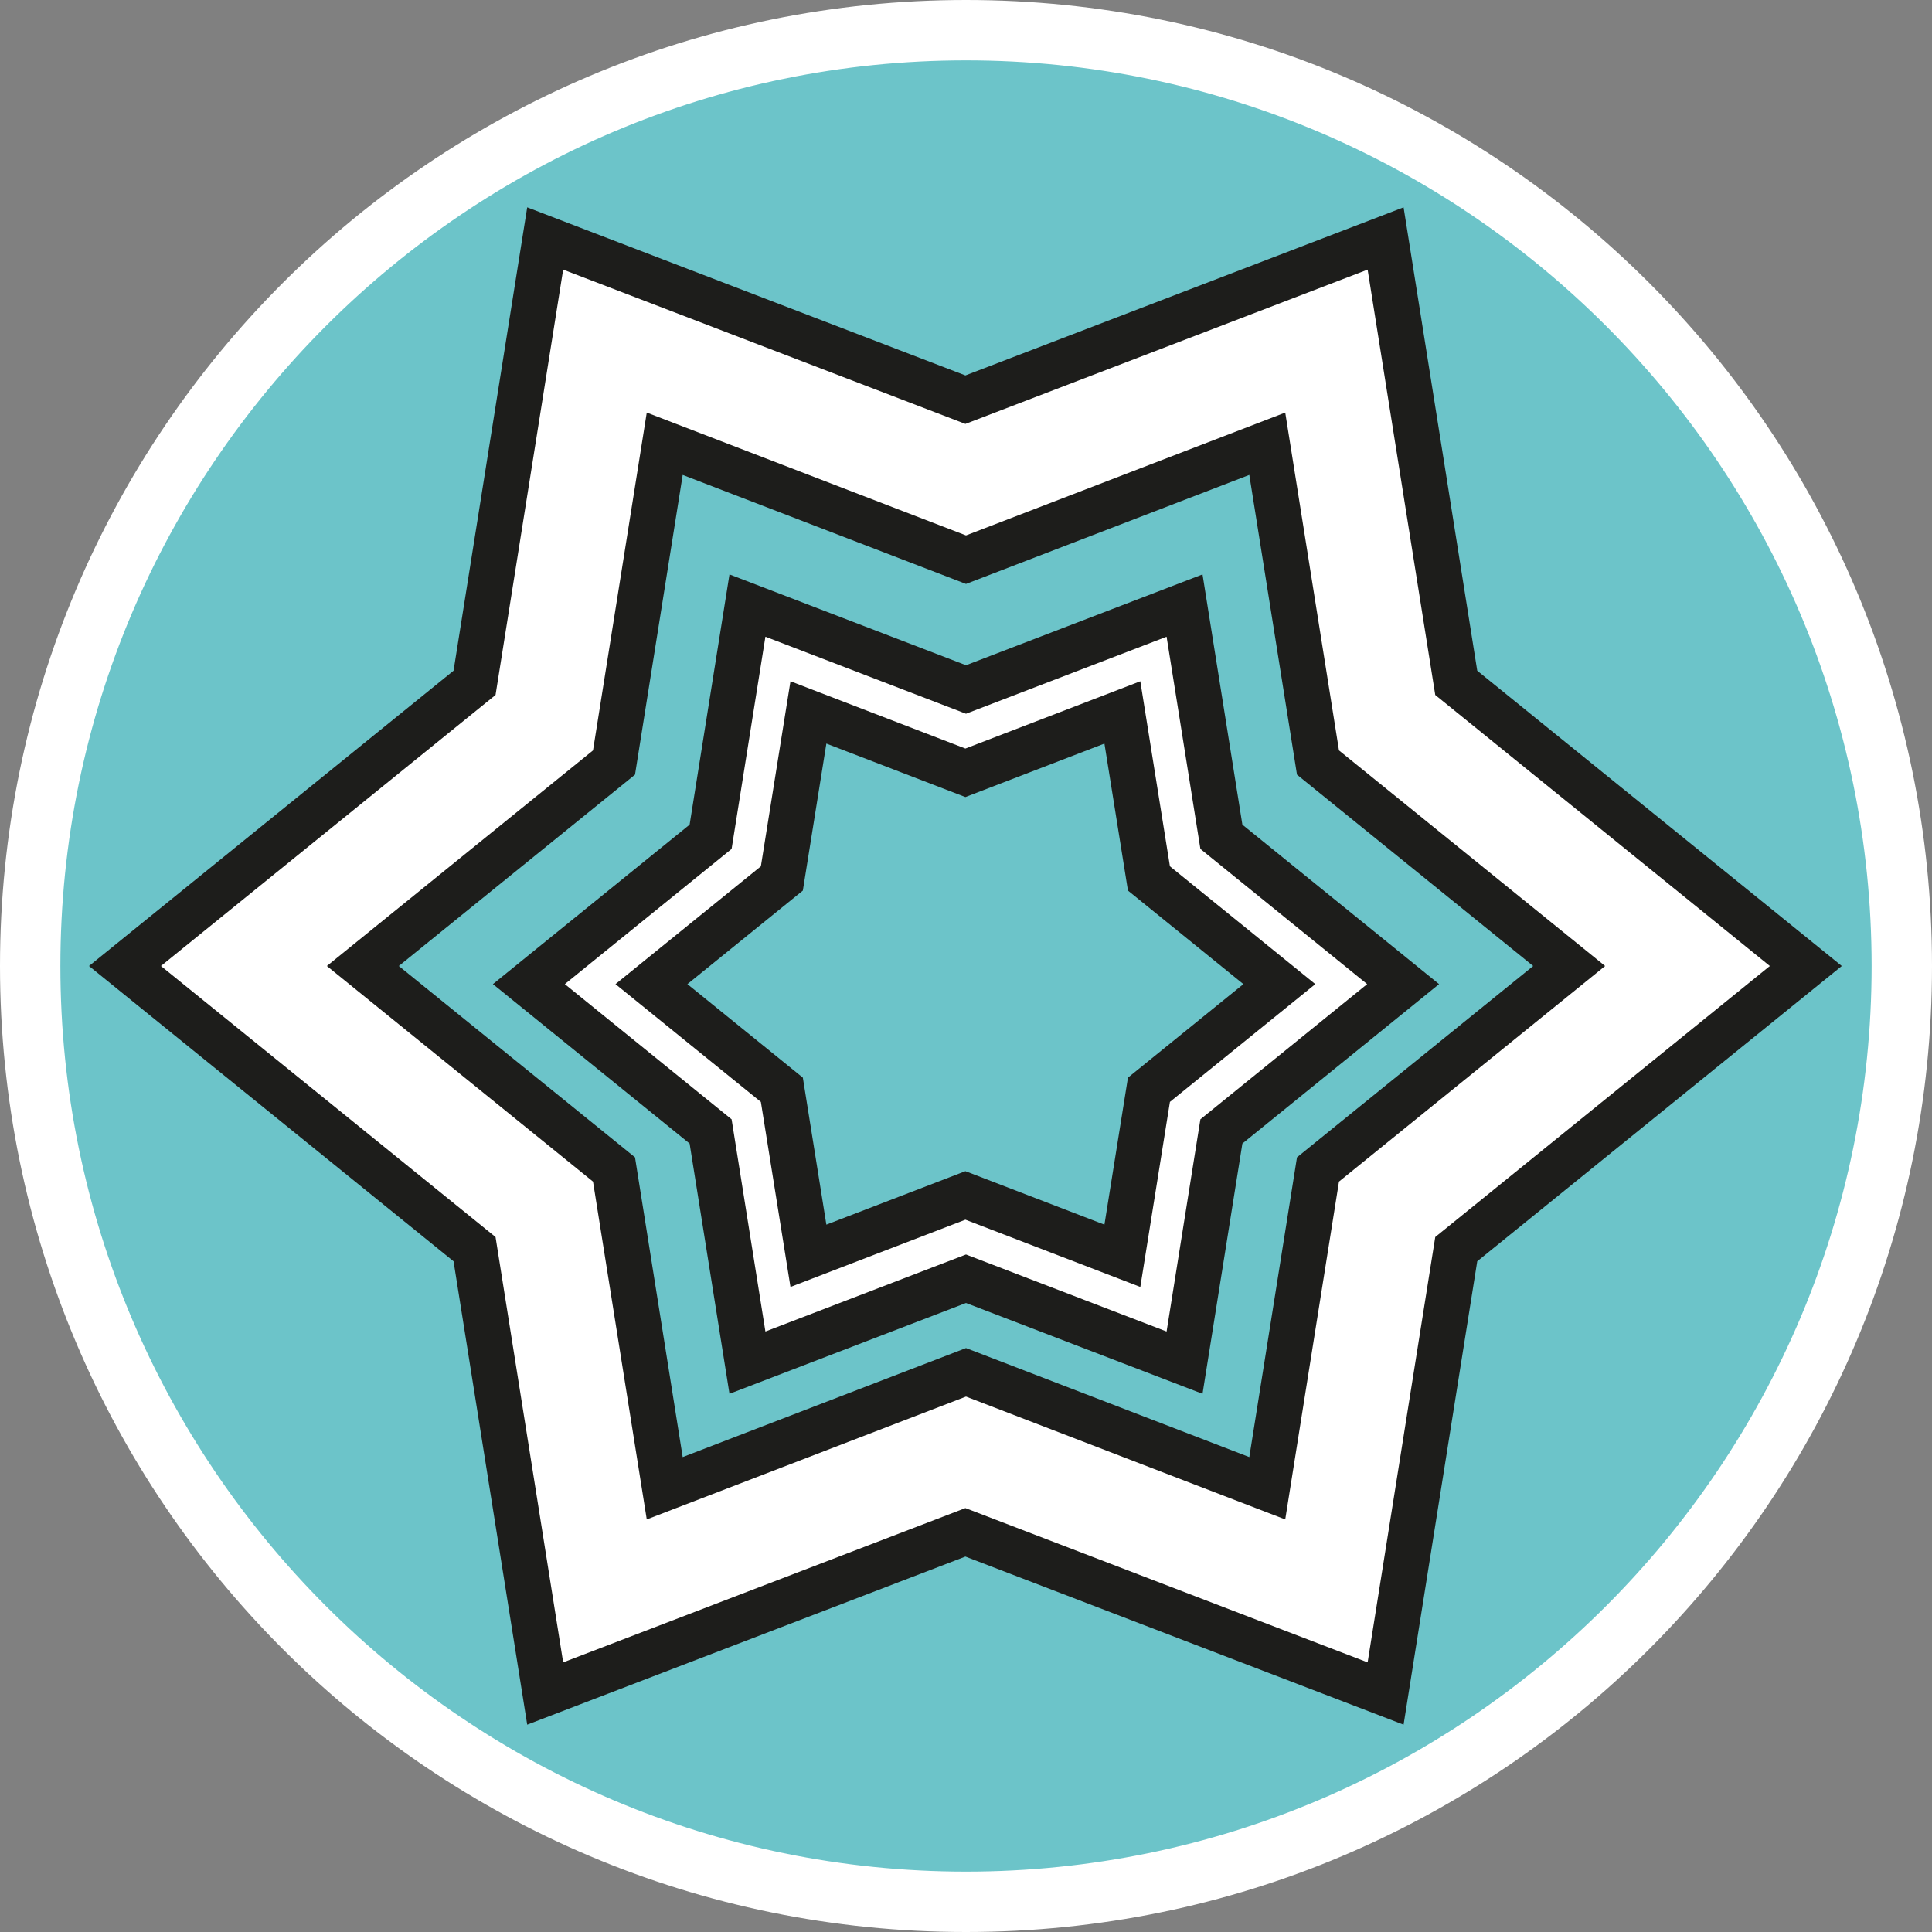
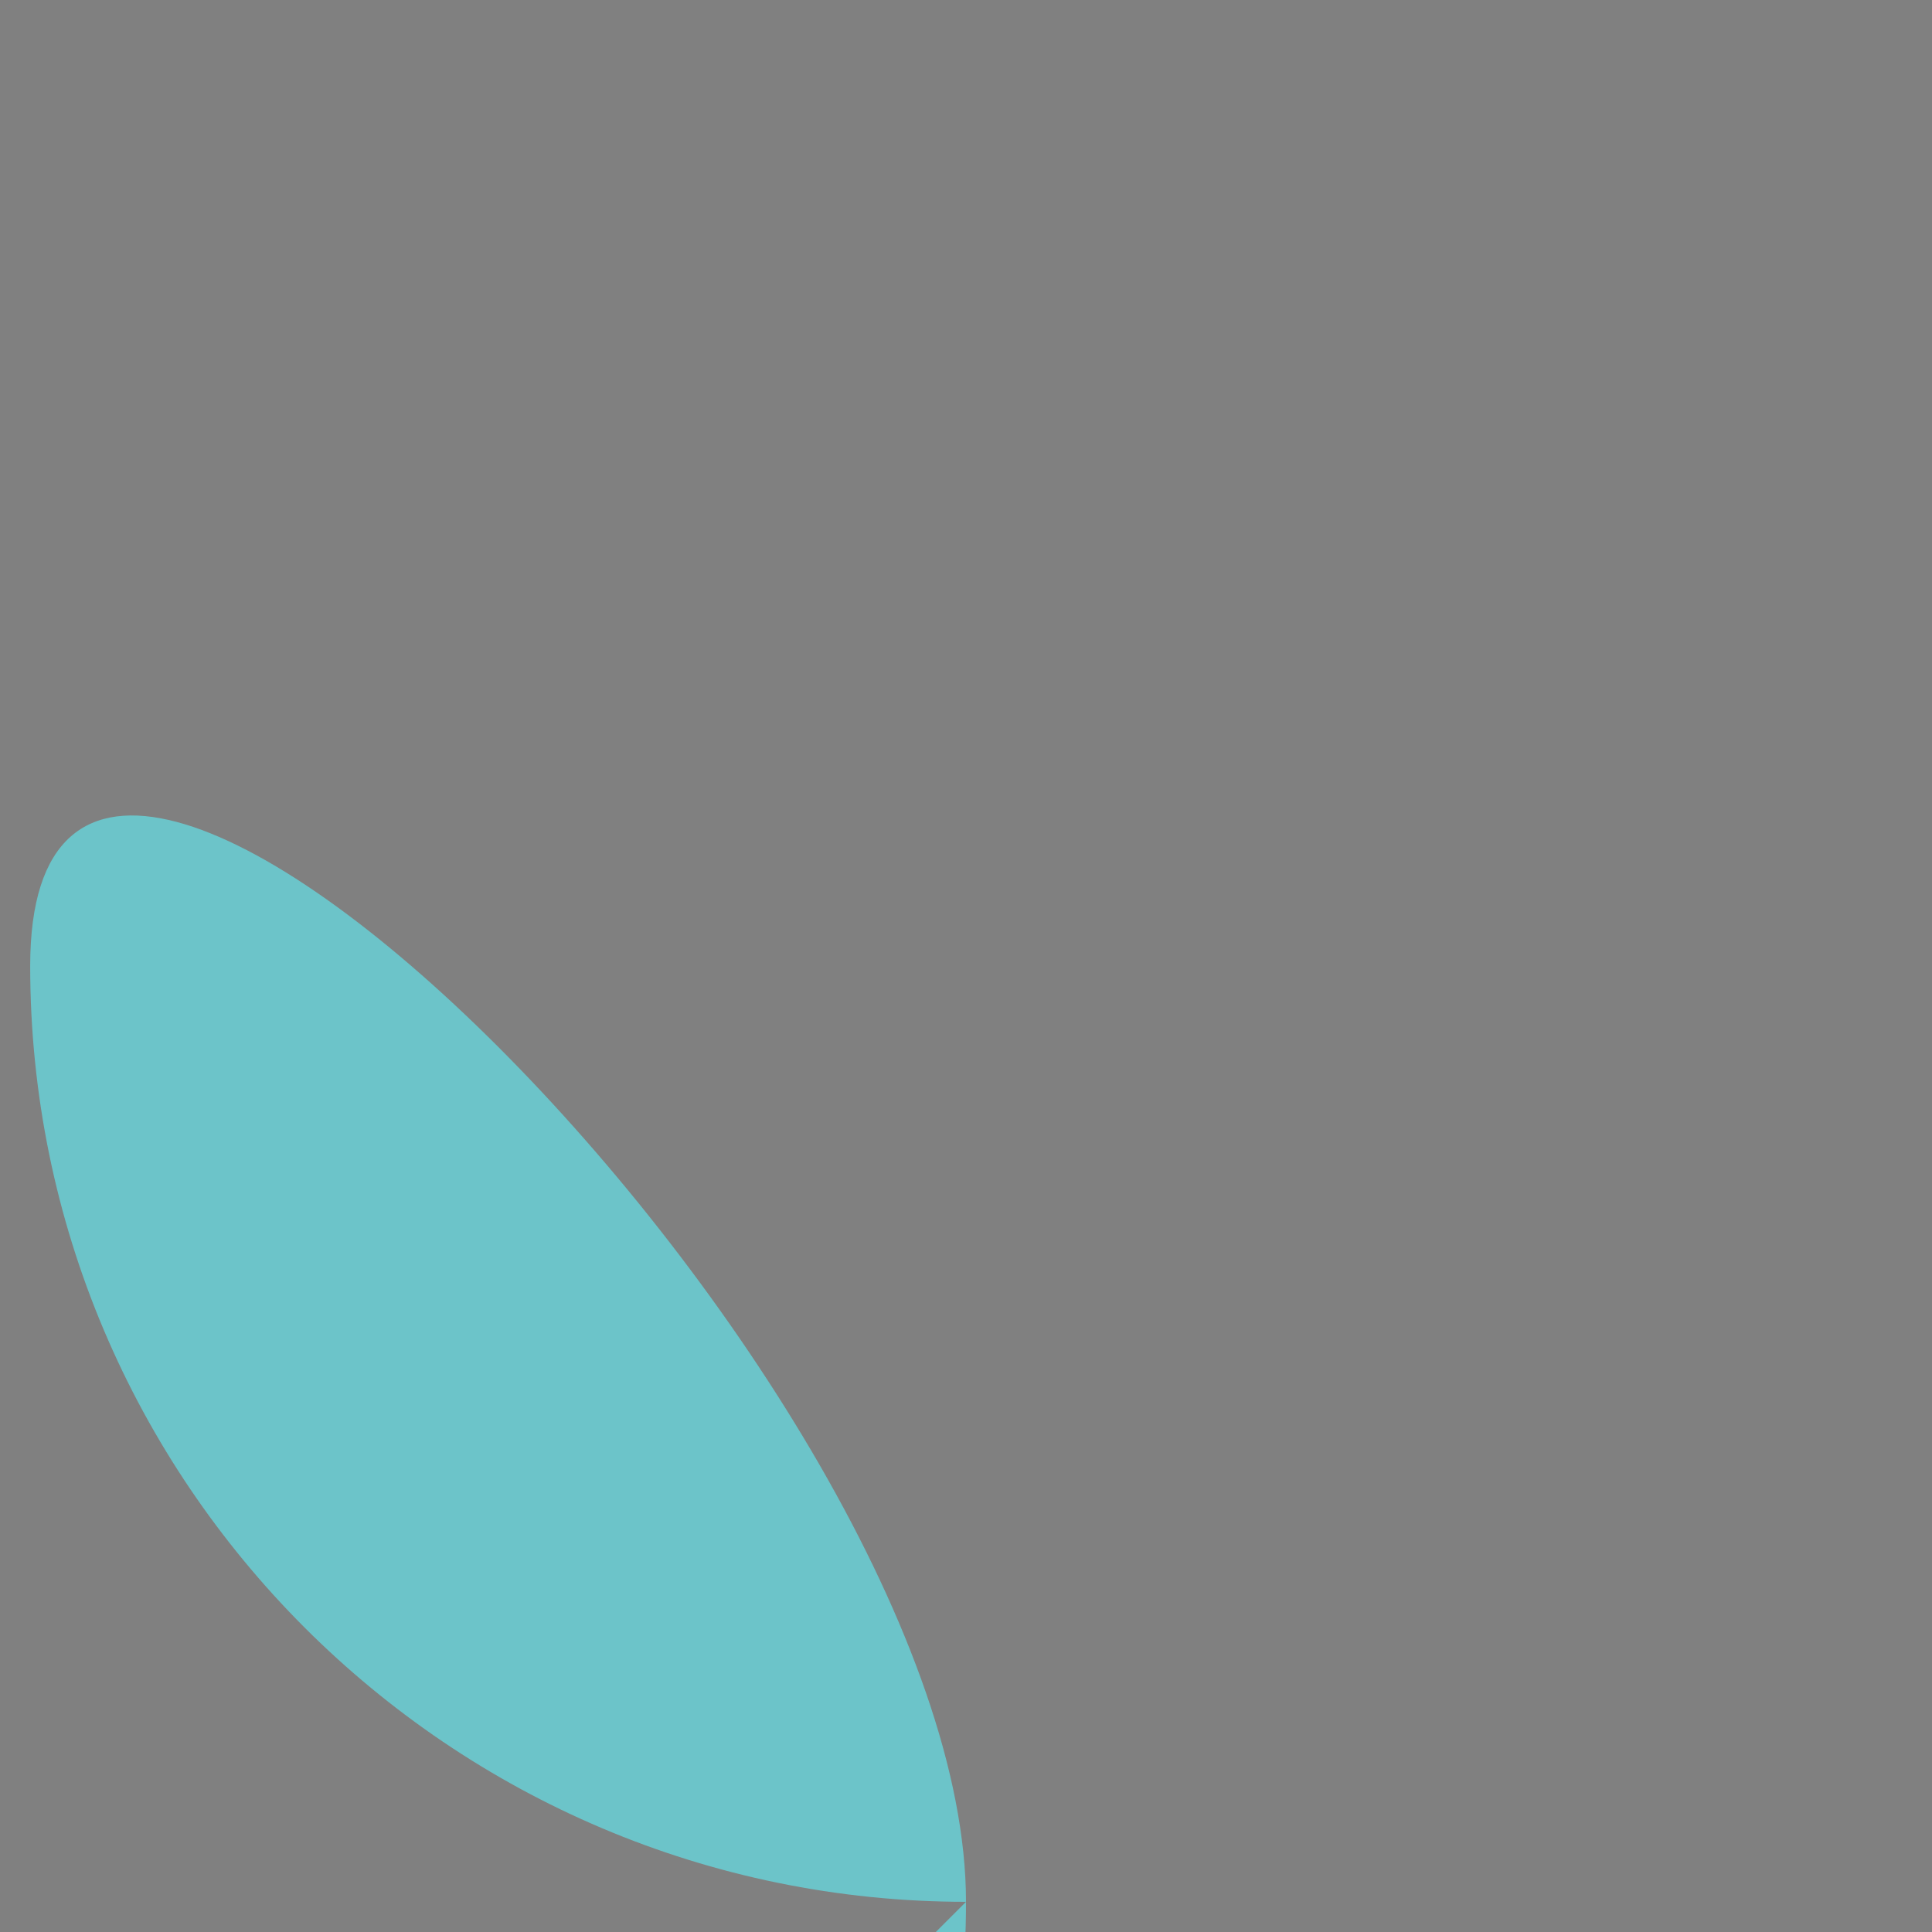
<svg xmlns="http://www.w3.org/2000/svg" id="uuid-d7a52467-0552-437e-9736-f3153f9731c4" width="32" height="32" viewBox="0 0 32 32">
  <rect x="0" y="0" width="32" height="32" fill="#808080" stroke="none" />
  <defs>
    <style>.uuid-f56fb898-58ca-416c-ba70-d4a9d918606f,.uuid-19f29581-af51-4acd-b35e-58741b5eba1c{fill:#fff;}.uuid-2548fa9c-5df2-414a-943c-681f3457c559{fill:#6cc4c9;}.uuid-19f29581-af51-4acd-b35e-58741b5eba1c{stroke:#1d1d1b;stroke-miterlimit:10;stroke-width:.75px;}</style>
  </defs>
-   <path class="uuid-2548fa9c-5df2-414a-943c-681f3457c559" d="M16,31.5C7.45,31.5.5,24.55.5,16S7.45.5,16,.5s15.5,6.95,15.5,15.5-6.95,15.5-15.5,15.5Z" />
-   <path class="uuid-f56fb898-58ca-416c-ba70-d4a9d918606f" d="M16,1c8.27,0,15,6.73,15,15s-6.73,15-15,15S1,24.27,1,16,7.73,1,16,1M16,0C7.16,0,0,7.16,0,16s7.16,16,16,16,16-7.16,16-16S24.84,0,16,0h0Z" />
-   <path class="uuid-19f29581-af51-4acd-b35e-58741b5eba1c" d="M24.12,11.31l-1.17-7.36-6.96,2.67-6.96-2.67-1.17,7.36-5.79,4.69,5.79,4.69,1.17,7.36,6.96-2.67,6.96,2.67,1.17-7.36,5.79-4.69-5.79-4.69ZM21.83,19.37l-.84,5.28-4.99-1.92-4.99,1.92-.84-5.28-4.16-3.37,4.16-3.37.84-5.28,4.99,1.92,4.99-1.92.84,5.28,4.16,3.37-4.16,3.37Z" />
-   <path class="uuid-19f29581-af51-4acd-b35e-58741b5eba1c" d="M20.23,13.86l-.61-3.83-3.62,1.39-3.62-1.39-.61,3.83-3.01,2.44,3.01,2.44.61,3.83,3.62-1.39,3.62,1.39.61-3.83,3.01-2.44-3.01-2.44ZM19.03,18.05l-.44,2.75-2.6-1-2.6,1-.44-2.75-2.16-1.75,2.16-1.75.44-2.75,2.6,1,2.6-1,.44,2.75,2.16,1.75-2.16,1.75Z" />
+   <path class="uuid-2548fa9c-5df2-414a-943c-681f3457c559" d="M16,31.5C7.45,31.5.5,24.55.5,16s15.5,6.95,15.5,15.5-6.95,15.5-15.5,15.5Z" />
</svg>